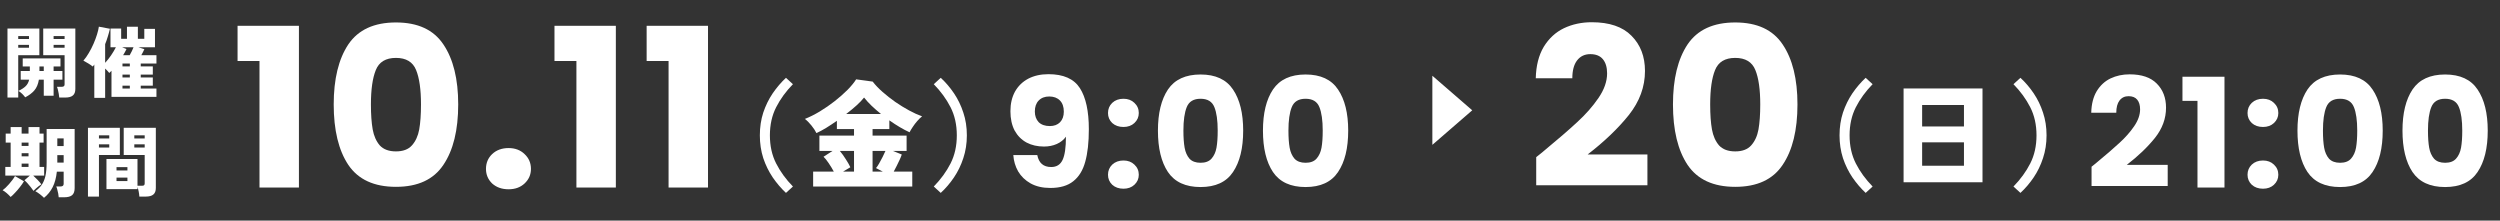
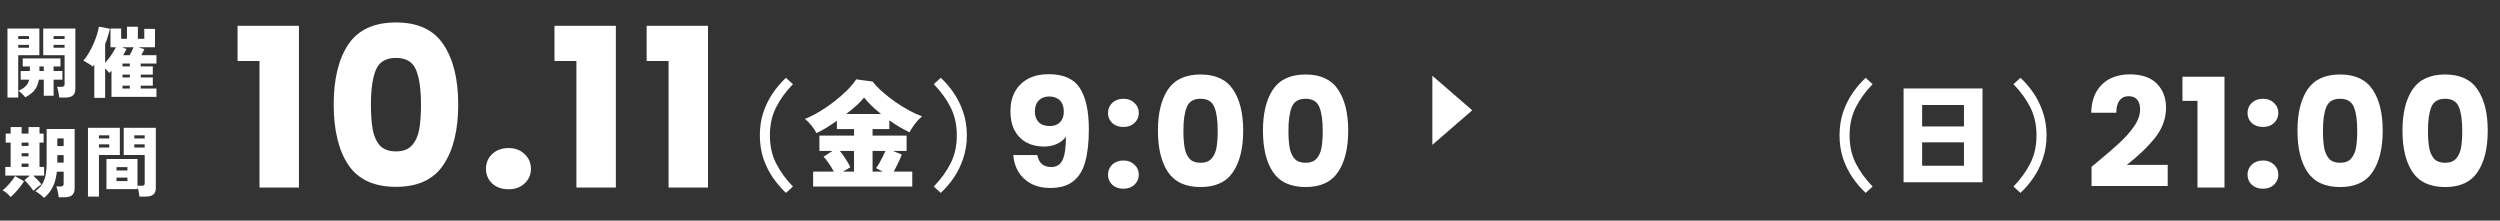
<svg xmlns="http://www.w3.org/2000/svg" width="680" height="60" viewBox="0 0 680 60" fill="none">
  <rect x="0" y="0" width="680" height="60" fill="#333333" stroke="none" />
  <path d="M16.115 26.536C16.101 26.256 16.059 25.926 15.989 25.547C15.933 25.168 15.856 24.803 15.758 24.453C15.673 24.088 15.582 23.807 15.484 23.61H16.789C17.308 23.61 17.568 23.4 17.568 22.979V15.022H11.758V7.76H20.494V24.179C20.494 25.007 20.269 25.603 19.82 25.968C19.385 26.347 18.683 26.536 17.715 26.536H16.115ZM2.033 26.536V7.76H10.706V15.022H4.959V26.536H2.033ZM6.853 26.473C6.685 26.221 6.418 25.912 6.053 25.547C5.689 25.196 5.338 24.923 5.001 24.726C5.871 24.319 6.531 23.891 6.98 23.442C7.443 22.993 7.759 22.404 7.927 21.674H5.632V19.316H8.116V18.074H6.18V15.885H16.452V18.074H14.579V19.316H16.978V21.674H14.579V26.031H11.905V21.674H10.579C10.369 22.909 9.955 23.884 9.337 24.6C8.72 25.316 7.892 25.94 6.853 26.473ZM14.579 10.602H17.568V9.802H14.579V10.602ZM4.959 10.602H7.885V9.802H4.959V10.602ZM14.579 12.98H17.568V12.201H14.579V12.98ZM4.959 12.98H7.885V12.201H4.959V12.98ZM10.727 19.316H11.905V18.074H10.727V19.316ZM25.651 26.621V17.548C25.581 17.646 25.511 17.744 25.441 17.843C25.37 17.927 25.3 18.011 25.23 18.095C24.879 17.815 24.472 17.534 24.009 17.253C23.546 16.959 23.104 16.706 22.683 16.496C23.202 15.906 23.693 15.211 24.157 14.412C24.634 13.612 25.062 12.777 25.441 11.907C25.819 11.037 26.135 10.195 26.388 9.381C26.64 8.567 26.809 7.858 26.893 7.255L29.903 7.823C29.735 8.539 29.538 9.254 29.314 9.97C29.103 10.672 28.865 11.352 28.598 12.012V17.085C29.159 16.482 29.7 15.801 30.219 15.043C30.738 14.271 31.173 13.541 31.524 12.854H30.05V7.76H32.955V10.559H34.534V7.276H37.502V10.559H39.249V7.844H42.154V12.854H37.65L39.27 13.38C39.172 13.605 39.046 13.864 38.892 14.159C38.737 14.454 38.583 14.741 38.428 15.022H42.554V17.274H38.281V18.053H41.565V20.285H38.281V21.063H41.565V23.295H38.281V24.074H42.554V26.347H30.324V19.253C30.226 19.365 30.121 19.471 30.008 19.569C29.91 19.667 29.812 19.758 29.714 19.843C29.601 19.674 29.44 19.485 29.23 19.274C29.033 19.05 28.823 18.839 28.598 18.643V26.621H25.651ZM33.482 15.022H35.271C35.467 14.685 35.657 14.327 35.839 13.948C36.022 13.556 36.183 13.191 36.323 12.854H33.208L34.408 13.338C34.282 13.605 34.141 13.878 33.987 14.159C33.833 14.44 33.664 14.727 33.482 15.022ZM33.313 24.074H35.313V23.295H33.313V24.074ZM33.313 21.063H35.313V20.285H33.313V21.063ZM33.313 18.053H35.313V17.274H33.313V18.053ZM11.969 53.81C11.702 53.529 11.337 53.207 10.874 52.842C10.411 52.491 9.99 52.21 9.611 52C10.313 51.495 10.888 50.926 11.337 50.295C11.786 49.663 12.123 48.863 12.347 47.895C12.572 46.913 12.684 45.664 12.684 44.148V35.097H20.304V51.158C20.304 52.042 20.08 52.68 19.631 53.073C19.182 53.466 18.438 53.663 17.399 53.663H15.968C15.954 53.368 15.912 53.038 15.842 52.673C15.772 52.309 15.687 51.951 15.589 51.6C15.505 51.249 15.407 50.954 15.294 50.716H16.473C17.035 50.716 17.315 50.484 17.315 50.021V46.695H15.463C15.28 48.365 14.902 49.769 14.326 50.905C13.751 52.042 12.965 53.01 11.969 53.81ZM9.106 51.916C8.909 51.607 8.664 51.27 8.369 50.905C8.088 50.54 7.794 50.19 7.485 49.853C7.19 49.516 6.91 49.242 6.643 49.032L8.116 47.769H1.444V45.411H2.896V38.78H1.549V36.339H2.896V34.57H5.885V36.339H7.759V34.57H10.748V36.339H11.863V38.78H10.748V45.411H12.011V47.769H9.043C9.421 48.105 9.821 48.498 10.242 48.947C10.678 49.397 11.014 49.797 11.253 50.147C11.07 50.246 10.839 50.4 10.558 50.611C10.292 50.821 10.025 51.045 9.758 51.284C9.492 51.509 9.274 51.719 9.106 51.916ZM2.896 53.578C2.587 53.228 2.229 52.877 1.822 52.526C1.429 52.189 1.058 51.93 0.707 51.747C0.931 51.593 1.198 51.368 1.507 51.074C1.815 50.779 2.131 50.449 2.454 50.084C2.791 49.705 3.099 49.326 3.38 48.947C3.675 48.555 3.906 48.204 4.075 47.895L6.517 49.305C6.208 49.825 5.836 50.358 5.401 50.905C4.98 51.453 4.545 51.958 4.096 52.421C3.661 52.898 3.261 53.284 2.896 53.578ZM15.589 39.728H17.315V37.644H15.589V39.728ZM15.589 44.232H17.315V42.191H15.589V44.232ZM5.885 45.411H7.759V44.506H5.885V45.411ZM5.885 39.685H7.759V38.78H5.885V39.685ZM5.885 42.527H7.759V41.664H5.885V42.527ZM37.902 53.473C37.888 53.108 37.832 52.666 37.734 52.147C37.636 51.642 37.523 51.214 37.397 50.863V51.453H28.956V43.243H37.397V50.526H38.576C38.856 50.526 39.053 50.484 39.165 50.4C39.291 50.302 39.355 50.133 39.355 49.895V42.169H33.65V34.76H42.386V51.116C42.386 51.944 42.161 52.54 41.712 52.905C41.277 53.284 40.575 53.473 39.607 53.473H37.902ZM23.925 53.473V34.76H32.597V42.169H26.914V53.473H23.925ZM31.692 49.242H34.66V48.316H31.692V49.242ZM31.692 46.358H34.66V45.453H31.692V46.358ZM36.534 40.128H39.355V39.264H36.534V40.128ZM36.534 37.665H39.355V36.802H36.534V37.665ZM26.914 40.128H29.714V39.264H26.914V40.128ZM26.914 37.665H29.714V36.802H26.914V37.665Z" fill="white" />
  <path d="M64.617 16.592V7.011H81.308V51H70.582V16.592H64.617ZM90.767 28.403C90.767 21.493 92.093 16.05 94.745 12.073C97.436 8.096 101.755 6.107 107.7 6.107C113.646 6.107 117.944 8.096 120.595 12.073C123.287 16.05 124.633 21.493 124.633 28.403C124.633 35.393 123.287 40.876 120.595 44.853C117.944 48.83 113.646 50.819 107.7 50.819C101.755 50.819 97.436 48.83 94.745 44.853C92.093 40.876 90.767 35.393 90.767 28.403ZM114.509 28.403C114.509 24.345 114.067 21.232 113.184 19.063C112.3 16.853 110.472 15.748 107.7 15.748C104.928 15.748 103.1 16.853 102.217 19.063C101.333 21.232 100.891 24.345 100.891 28.403C100.891 31.134 101.052 33.404 101.373 35.212C101.694 36.98 102.337 38.426 103.301 39.551C104.306 40.635 105.772 41.178 107.7 41.178C109.628 41.178 111.075 40.635 112.039 39.551C113.043 38.426 113.706 36.98 114.027 35.212C114.349 33.404 114.509 31.134 114.509 28.403ZM138.332 51.482C136.524 51.482 135.038 50.96 133.873 49.915C132.748 48.83 132.186 47.505 132.186 45.938C132.186 44.331 132.748 42.985 133.873 41.901C135.038 40.816 136.524 40.274 138.332 40.274C140.1 40.274 141.546 40.816 142.671 41.901C143.836 42.985 144.418 44.331 144.418 45.938C144.418 47.505 143.836 48.83 142.671 49.915C141.546 50.96 140.1 51.482 138.332 51.482ZM150.819 16.592V7.011H167.511V51H156.785V16.592H150.819ZM175.886 16.592V7.011H192.577V51H181.851V16.592H175.886Z" fill="white" />
  <path d="M213.782 52.467C212.475 51.246 211.275 49.843 210.182 48.257C209.111 46.672 208.254 44.925 207.611 43.019C206.99 41.09 206.679 39.023 206.679 36.816C206.679 34.588 206.99 32.52 207.611 30.613C208.254 28.706 209.111 26.96 210.182 25.375C211.275 23.789 212.475 22.386 213.782 21.165L215.678 22.9C213.771 24.85 212.25 26.939 211.114 29.167C209.979 31.395 209.411 33.945 209.411 36.816C209.411 39.687 209.979 42.236 211.114 44.465C212.25 46.693 213.771 48.782 215.678 50.732L213.782 52.467ZM221.173 50.732V46.682H226.798C226.412 45.954 225.951 45.193 225.416 44.4C224.88 43.608 224.409 43.019 224.002 42.633L226.444 41.058H222.877V36.88H232.293V35.113H227.633V32.863C226.648 33.548 225.673 34.191 224.709 34.791C223.745 35.37 222.866 35.841 222.073 36.205C221.773 35.584 221.323 34.898 220.724 34.148C220.124 33.398 219.524 32.799 218.924 32.349C220.231 31.834 221.581 31.16 222.973 30.324C224.387 29.467 225.737 28.535 227.023 27.528C228.33 26.5 229.497 25.471 230.526 24.443C231.554 23.393 232.336 22.439 232.872 21.582L237.371 22.193C238.078 23.114 238.967 24.046 240.038 24.989C241.11 25.932 242.267 26.842 243.509 27.721C244.752 28.578 246.005 29.349 247.27 30.035C248.534 30.72 249.712 31.256 250.805 31.642C250.376 31.985 249.937 32.413 249.487 32.927C249.037 33.441 248.63 33.977 248.266 34.534C247.902 35.07 247.612 35.552 247.398 35.98C245.705 35.209 243.874 34.127 241.902 32.734V35.113H237.339V36.88H246.595V41.058H242.899L245.277 42.022C245.17 42.386 244.988 42.847 244.731 43.404C244.495 43.94 244.227 44.497 243.927 45.075C243.649 45.654 243.37 46.19 243.092 46.682H248.137V50.732H221.173ZM230.172 30.999H239.621C238.699 30.249 237.842 29.499 237.05 28.749C236.257 27.978 235.582 27.239 235.025 26.532C234.511 27.196 233.825 27.914 232.968 28.685C232.111 29.456 231.179 30.228 230.172 30.999ZM237.339 46.682H240.135L238.271 45.718C238.549 45.397 238.839 44.968 239.139 44.433C239.46 43.876 239.771 43.297 240.071 42.697C240.371 42.097 240.628 41.551 240.842 41.058H237.339V46.682ZM229.304 46.682H232.293V41.058H228.437C228.994 41.722 229.54 42.483 230.076 43.34C230.633 44.197 231.04 44.915 231.297 45.493L229.304 46.682ZM255.883 52.467L253.986 50.732C255.893 48.782 257.414 46.693 258.55 44.465C259.686 42.236 260.253 39.687 260.253 36.816C260.253 33.945 259.686 31.395 258.55 29.167C257.414 26.939 255.893 24.85 253.986 22.9L255.883 21.165C257.211 22.386 258.411 23.789 259.482 25.375C260.553 26.96 261.4 28.706 262.021 30.613C262.664 32.52 262.985 34.588 262.985 36.816C262.985 39.023 262.664 41.09 262.021 43.019C261.4 44.925 260.553 46.672 259.482 48.257C258.411 49.843 257.211 51.246 255.883 52.467Z" fill="white" />
  <path d="M282.138 42.17C282.551 44.343 283.816 45.43 285.934 45.43C287.392 45.43 288.423 44.783 289.028 43.49C289.634 42.198 289.936 40.093 289.936 37.178C289.331 38.03 288.506 38.691 287.461 39.158C286.415 39.626 285.246 39.86 283.953 39.86C282.193 39.86 280.625 39.502 279.25 38.787C277.874 38.044 276.788 36.958 275.99 35.527C275.22 34.069 274.835 32.309 274.835 30.246C274.835 28.21 275.248 26.436 276.073 24.923C276.925 23.411 278.122 22.241 279.662 21.416C281.23 20.591 283.073 20.178 285.191 20.178C289.262 20.178 292.109 21.444 293.732 23.974C295.355 26.505 296.166 30.232 296.166 35.156C296.166 38.732 295.836 41.689 295.176 44.027C294.543 46.337 293.457 48.098 291.917 49.308C290.404 50.518 288.327 51.123 285.686 51.123C283.596 51.123 281.808 50.711 280.323 49.886C278.865 49.06 277.737 47.974 276.939 46.626C276.169 45.278 275.729 43.793 275.619 42.17H282.138ZM285.563 34.289C286.718 34.289 287.639 33.946 288.327 33.258C289.015 32.543 289.358 31.58 289.358 30.37C289.358 29.049 289.001 28.032 288.286 27.317C287.571 26.601 286.608 26.244 285.398 26.244C284.187 26.244 283.225 26.615 282.509 27.358C281.822 28.073 281.478 29.063 281.478 30.328C281.478 31.511 281.822 32.474 282.509 33.217C283.225 33.932 284.242 34.289 285.563 34.289ZM305.583 51.33C304.346 51.33 303.328 50.972 302.53 50.257C301.76 49.514 301.375 48.607 301.375 47.534C301.375 46.434 301.76 45.512 302.53 44.77C303.328 44.027 304.346 43.656 305.583 43.656C306.794 43.656 307.784 44.027 308.554 44.77C309.352 45.512 309.751 46.434 309.751 47.534C309.751 48.607 309.352 49.514 308.554 50.257C307.784 50.972 306.794 51.33 305.583 51.33ZM305.583 34.537C304.346 34.537 303.328 34.179 302.53 33.464C301.76 32.722 301.375 31.814 301.375 30.741C301.375 29.641 301.76 28.719 302.53 27.977C303.328 27.234 304.346 26.863 305.583 26.863C306.794 26.863 307.784 27.234 308.554 27.977C309.352 28.719 309.751 29.641 309.751 30.741C309.751 31.814 309.352 32.722 308.554 33.464C307.784 34.179 306.794 34.537 305.583 34.537ZM314.957 35.527C314.957 30.796 315.864 27.069 317.68 24.346C319.523 21.623 322.48 20.261 326.551 20.261C330.622 20.261 333.565 21.623 335.38 24.346C337.223 27.069 338.145 30.796 338.145 35.527C338.145 40.313 337.223 44.068 335.38 46.791C333.565 49.514 330.622 50.876 326.551 50.876C322.48 50.876 319.523 49.514 317.68 46.791C315.864 44.068 314.957 40.313 314.957 35.527ZM331.213 35.527C331.213 32.749 330.911 30.617 330.305 29.132C329.7 27.619 328.449 26.863 326.551 26.863C324.653 26.863 323.401 27.619 322.796 29.132C322.191 30.617 321.888 32.749 321.888 35.527C321.888 37.398 321.998 38.952 322.219 40.19C322.439 41.4 322.879 42.39 323.539 43.16C324.227 43.903 325.231 44.274 326.551 44.274C327.871 44.274 328.861 43.903 329.522 43.16C330.209 42.39 330.663 41.4 330.883 40.19C331.103 38.952 331.213 37.398 331.213 35.527ZM343.523 35.527C343.523 30.796 344.431 27.069 346.246 24.346C348.089 21.623 351.046 20.261 355.117 20.261C359.188 20.261 362.131 21.623 363.947 24.346C365.79 27.069 366.711 30.796 366.711 35.527C366.711 40.313 365.79 44.068 363.947 46.791C362.131 49.514 359.188 50.876 355.117 50.876C351.046 50.876 348.089 49.514 346.246 46.791C344.431 44.068 343.523 40.313 343.523 35.527ZM359.779 35.527C359.779 32.749 359.477 30.617 358.872 29.132C358.266 27.619 357.015 26.863 355.117 26.863C353.219 26.863 351.967 27.619 351.362 29.132C350.757 30.617 350.455 32.749 350.455 35.527C350.455 37.398 350.565 38.952 350.785 40.19C351.005 41.4 351.445 42.39 352.105 43.16C352.793 43.903 353.797 44.274 355.117 44.274C356.437 44.274 357.427 43.903 358.088 43.16C358.775 42.39 359.229 41.4 359.449 40.19C359.669 38.952 359.779 37.398 359.779 35.527Z" fill="white" />
  <path d="M400.447 30.001L389.601 39.394L389.601 20.607L400.447 30.001Z" fill="white" />
-   <path d="M417.849 42.745C419.215 41.661 419.838 41.158 419.717 41.239C423.654 37.985 426.747 35.313 428.997 33.224C431.287 31.135 433.215 28.946 434.782 26.656C436.349 24.366 437.132 22.137 437.132 19.968C437.132 18.32 436.75 17.035 435.987 16.111C435.224 15.187 434.079 14.725 432.552 14.725C431.026 14.725 429.821 15.307 428.937 16.473C428.093 17.597 427.671 19.204 427.671 21.293H417.729C417.809 17.878 418.532 15.026 419.898 12.736C421.304 10.447 423.132 8.759 425.381 7.675C427.671 6.59 430.202 6.048 432.974 6.048C437.755 6.048 441.35 7.273 443.76 9.723C446.211 12.174 447.436 15.368 447.436 19.305C447.436 23.603 445.97 27.6 443.037 31.296C440.105 34.952 436.369 38.527 431.829 42.022H448.099V50.398H417.849V42.745ZM455.046 28.404C455.046 21.494 456.372 16.051 459.023 12.074C461.715 8.096 466.033 6.108 471.979 6.108C477.924 6.108 482.223 8.096 484.874 12.074C487.566 16.051 488.912 21.494 488.912 28.404C488.912 35.394 487.566 40.877 484.874 44.854C482.223 48.831 477.924 50.82 471.979 50.82C466.033 50.82 461.715 48.831 459.023 44.854C456.372 40.877 455.046 35.394 455.046 28.404ZM478.788 28.404C478.788 24.346 478.346 21.233 477.462 19.064C476.579 16.854 474.751 15.749 471.979 15.749C469.207 15.749 467.379 16.854 466.495 19.064C465.612 21.233 465.17 24.346 465.17 28.404C465.17 31.135 465.33 33.405 465.652 35.213C465.973 36.98 466.616 38.427 467.58 39.552C468.584 40.636 470.051 41.179 471.979 41.179C473.907 41.179 475.353 40.636 476.318 39.552C477.322 38.427 477.985 36.98 478.306 35.213C478.627 33.405 478.788 31.135 478.788 28.404Z" fill="white" />
  <path d="M507.458 52.467C506.151 51.246 504.951 49.843 503.858 48.257C502.787 46.672 501.93 44.926 501.287 43.019C500.666 41.09 500.355 39.023 500.355 36.816C500.355 34.588 500.666 32.52 501.287 30.613C501.93 28.707 502.787 26.96 503.858 25.375C504.951 23.79 506.151 22.386 507.458 21.165L509.354 22.9C507.447 24.85 505.926 26.939 504.79 29.167C503.655 31.395 503.087 33.945 503.087 36.816C503.087 39.687 503.655 42.237 504.79 44.465C505.926 46.693 507.447 48.782 509.354 50.732L507.458 52.467ZM517.774 49.575V24.057H539.242V49.575H517.774ZM522.82 45.076H534.197V38.712H522.82V45.076ZM522.82 34.406H534.197V28.557H522.82V34.406ZM549.559 52.467L547.662 50.732C549.569 48.782 551.09 46.693 552.226 44.465C553.362 42.237 553.929 39.687 553.929 36.816C553.929 33.945 553.362 31.395 552.226 29.167C551.09 26.939 549.569 24.85 547.662 22.9L549.559 21.165C550.887 22.386 552.087 23.79 553.158 25.375C554.229 26.96 555.076 28.707 555.697 30.613C556.34 32.52 556.661 34.588 556.661 36.816C556.661 39.023 556.34 41.09 555.697 43.019C555.076 44.926 554.229 46.672 553.158 48.257C552.087 49.843 550.887 51.246 549.559 52.467Z" fill="white" />
  <path d="M568.902 45.347C569.837 44.605 570.264 44.261 570.181 44.316C572.877 42.088 574.995 40.259 576.535 38.828C578.103 37.398 579.423 35.899 580.496 34.331C581.569 32.763 582.105 31.236 582.105 29.751C582.105 28.623 581.844 27.743 581.321 27.11C580.799 26.478 580.015 26.162 578.97 26.162C577.924 26.162 577.099 26.56 576.494 27.358C575.916 28.128 575.627 29.229 575.627 30.659H568.82C568.875 28.321 569.37 26.368 570.305 24.8C571.268 23.232 572.519 22.077 574.06 21.334C575.627 20.591 577.36 20.22 579.258 20.22C582.532 20.22 584.994 21.059 586.644 22.737C588.322 24.415 589.161 26.602 589.161 29.297C589.161 32.24 588.157 34.977 586.149 37.508C584.141 40.011 581.583 42.459 578.474 44.852H589.615V50.587H568.902V45.347ZM593.629 27.441V20.88H605.058V51H597.714V27.441H593.629ZM615.537 51.33C614.299 51.33 613.281 50.972 612.484 50.257C611.713 49.515 611.328 48.607 611.328 47.534C611.328 46.434 611.713 45.512 612.484 44.77C613.281 44.027 614.299 43.656 615.537 43.656C616.747 43.656 617.737 44.027 618.508 44.77C619.305 45.512 619.704 46.434 619.704 47.534C619.704 48.607 619.305 49.515 618.508 50.257C617.737 50.972 616.747 51.33 615.537 51.33ZM615.537 34.537C614.299 34.537 613.281 34.18 612.484 33.465C611.713 32.722 611.328 31.814 611.328 30.741C611.328 29.641 611.713 28.72 612.484 27.977C613.281 27.234 614.299 26.863 615.537 26.863C616.747 26.863 617.737 27.234 618.508 27.977C619.305 28.72 619.704 29.641 619.704 30.741C619.704 31.814 619.305 32.722 618.508 33.465C617.737 34.18 616.747 34.537 615.537 34.537ZM624.91 35.528C624.91 30.796 625.818 27.069 627.633 24.346C629.476 21.623 632.433 20.261 636.504 20.261C640.575 20.261 643.519 21.623 645.334 24.346C647.177 27.069 648.098 30.796 648.098 35.528C648.098 40.314 647.177 44.068 645.334 46.791C643.519 49.515 640.575 50.876 636.504 50.876C632.433 50.876 629.476 49.515 627.633 46.791C625.818 44.068 624.91 40.314 624.91 35.528ZM641.167 35.528C641.167 32.749 640.864 30.618 640.259 29.132C639.654 27.619 638.402 26.863 636.504 26.863C634.606 26.863 633.355 27.619 632.75 29.132C632.145 30.618 631.842 32.749 631.842 35.528C631.842 37.398 631.952 38.952 632.172 40.19C632.392 41.4 632.832 42.39 633.492 43.161C634.18 43.903 635.184 44.275 636.504 44.275C637.825 44.275 638.815 43.903 639.475 43.161C640.163 42.39 640.617 41.4 640.837 40.19C641.057 38.952 641.167 37.398 641.167 35.528ZM653.476 35.528C653.476 30.796 654.384 27.069 656.2 24.346C658.043 21.623 660.999 20.261 665.07 20.261C669.141 20.261 672.085 21.623 673.9 24.346C675.743 27.069 676.665 30.796 676.665 35.528C676.665 40.314 675.743 44.068 673.9 46.791C672.085 49.515 669.141 50.876 665.07 50.876C660.999 50.876 658.043 49.515 656.2 46.791C654.384 44.068 653.476 40.314 653.476 35.528ZM669.733 35.528C669.733 32.749 669.43 30.618 668.825 29.132C668.22 27.619 666.968 26.863 665.07 26.863C663.173 26.863 661.921 27.619 661.316 29.132C660.711 30.618 660.408 32.749 660.408 35.528C660.408 37.398 660.518 38.952 660.738 40.19C660.958 41.4 661.398 42.39 662.058 43.161C662.746 43.903 663.75 44.275 665.07 44.275C666.391 44.275 667.381 43.903 668.041 43.161C668.729 42.39 669.183 41.4 669.403 40.19C669.623 38.952 669.733 37.398 669.733 35.528Z" fill="white" />
</svg>